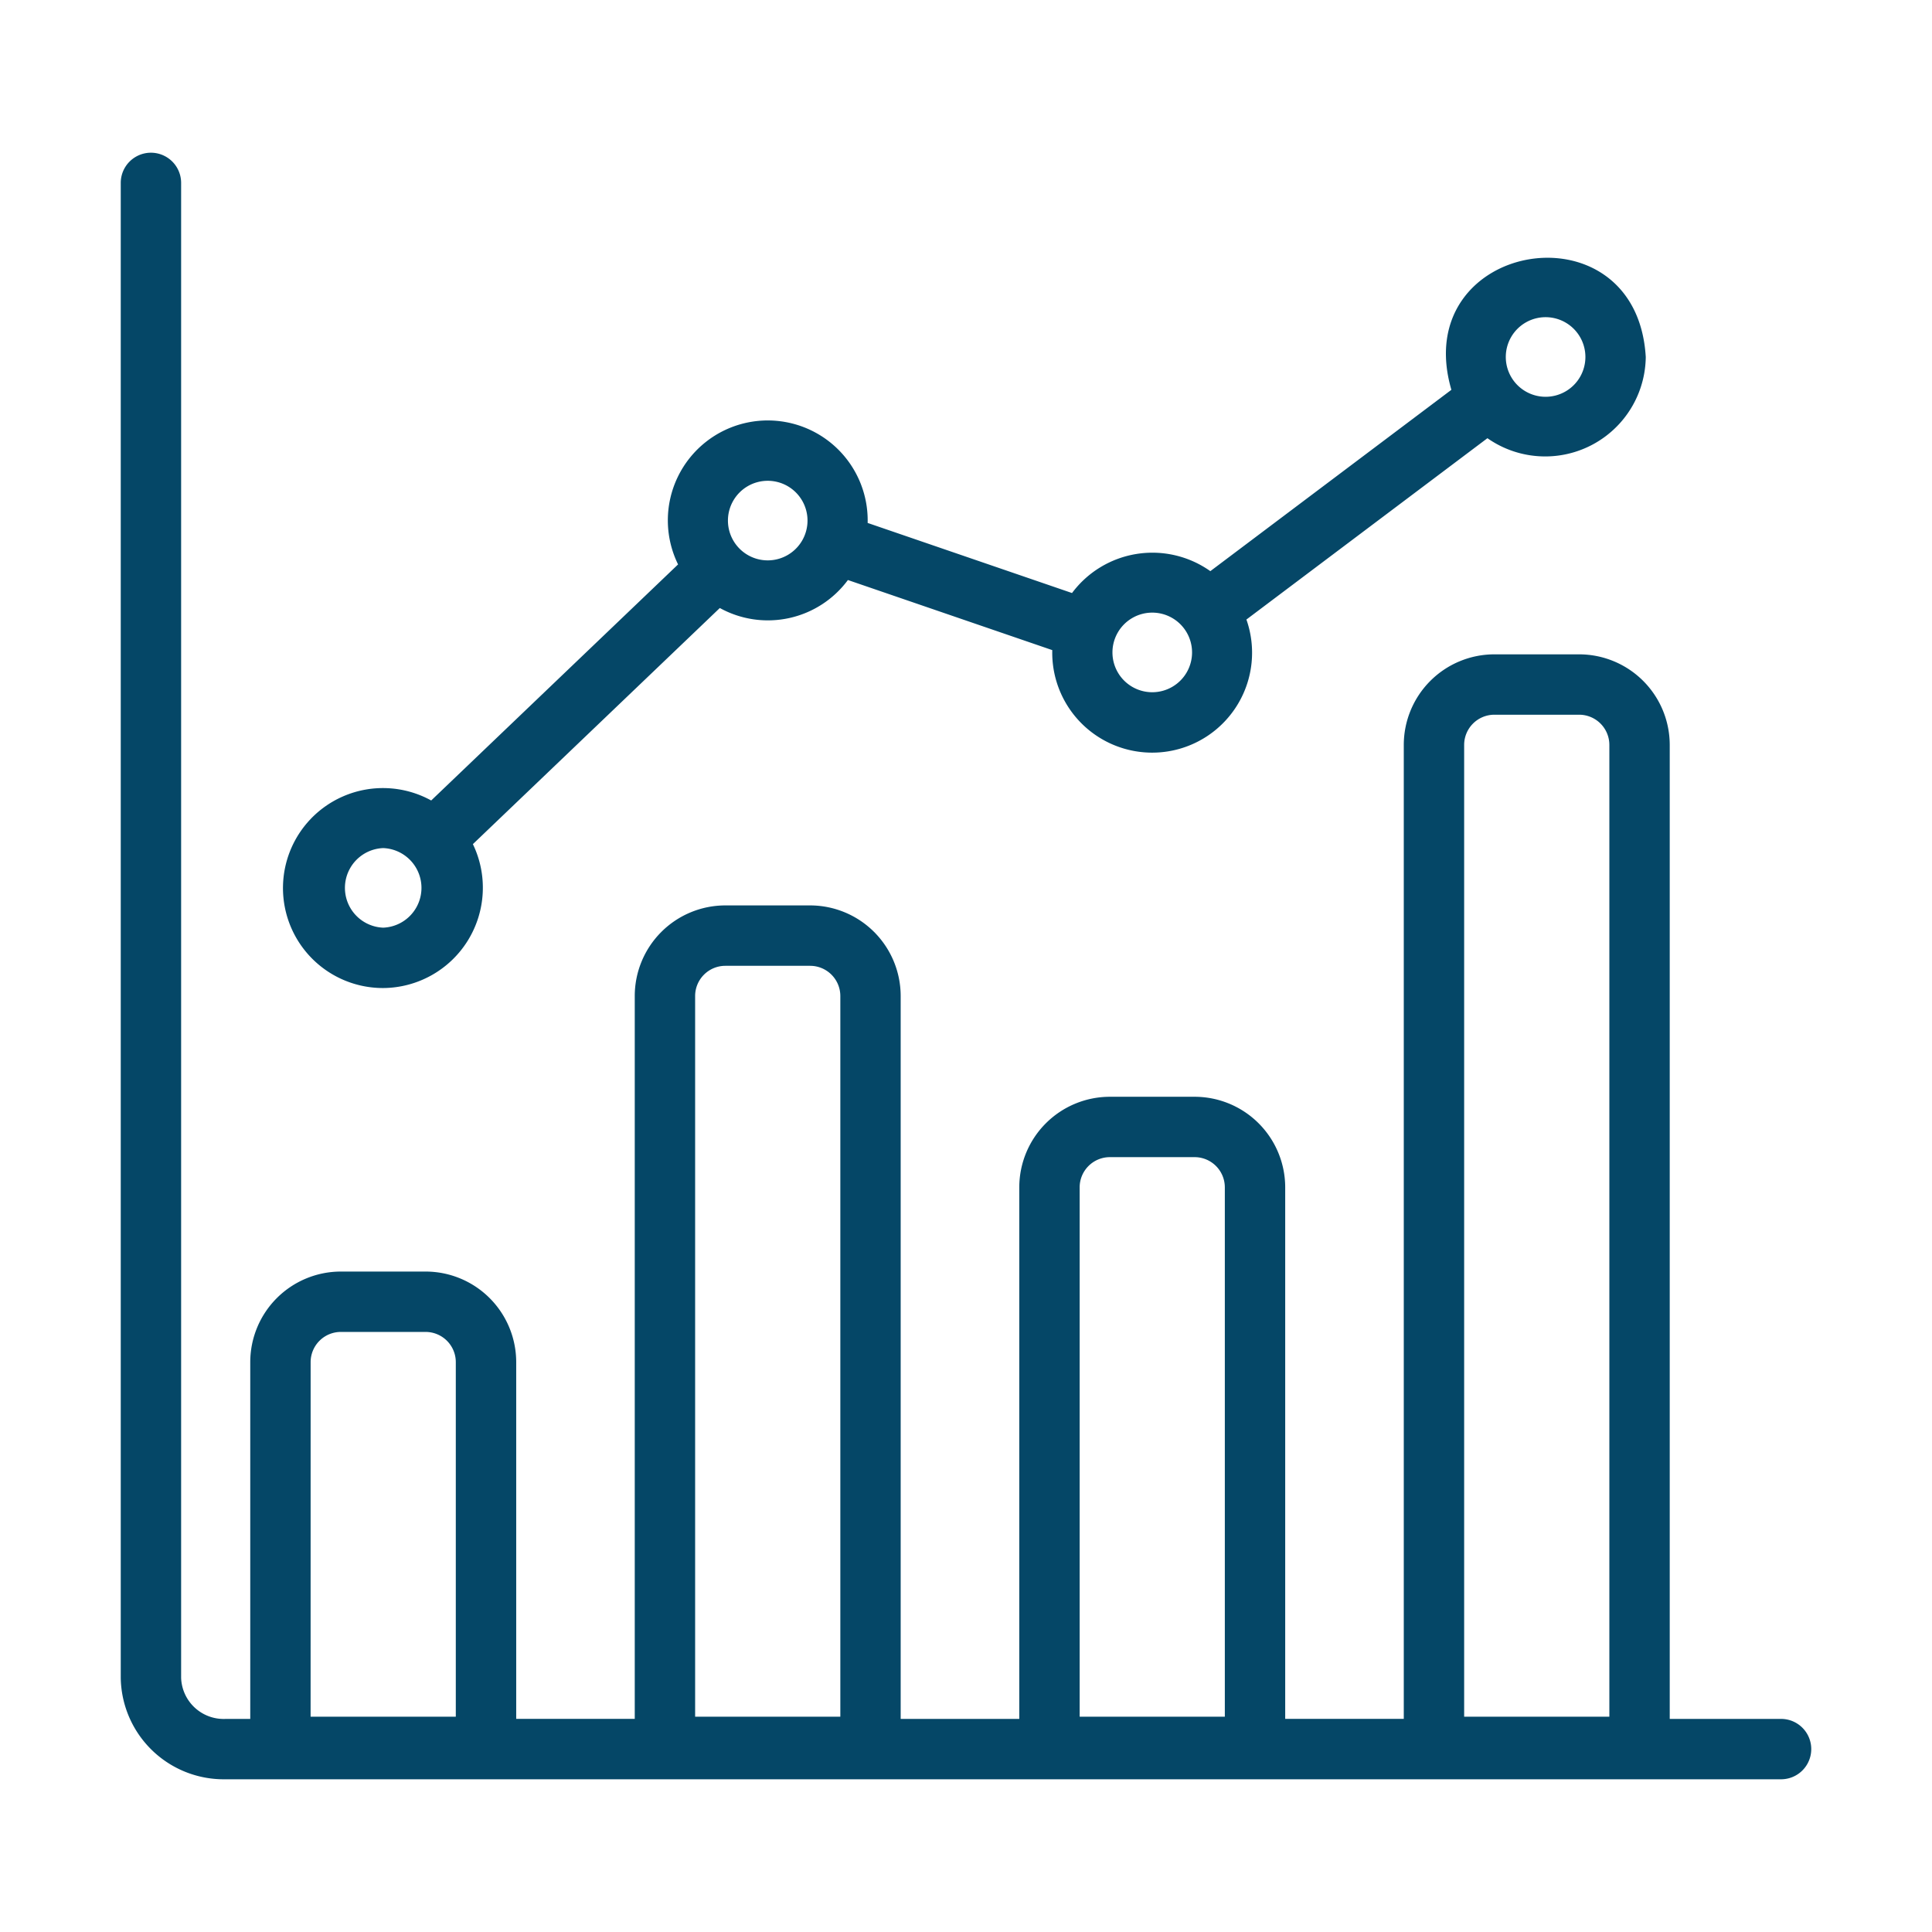
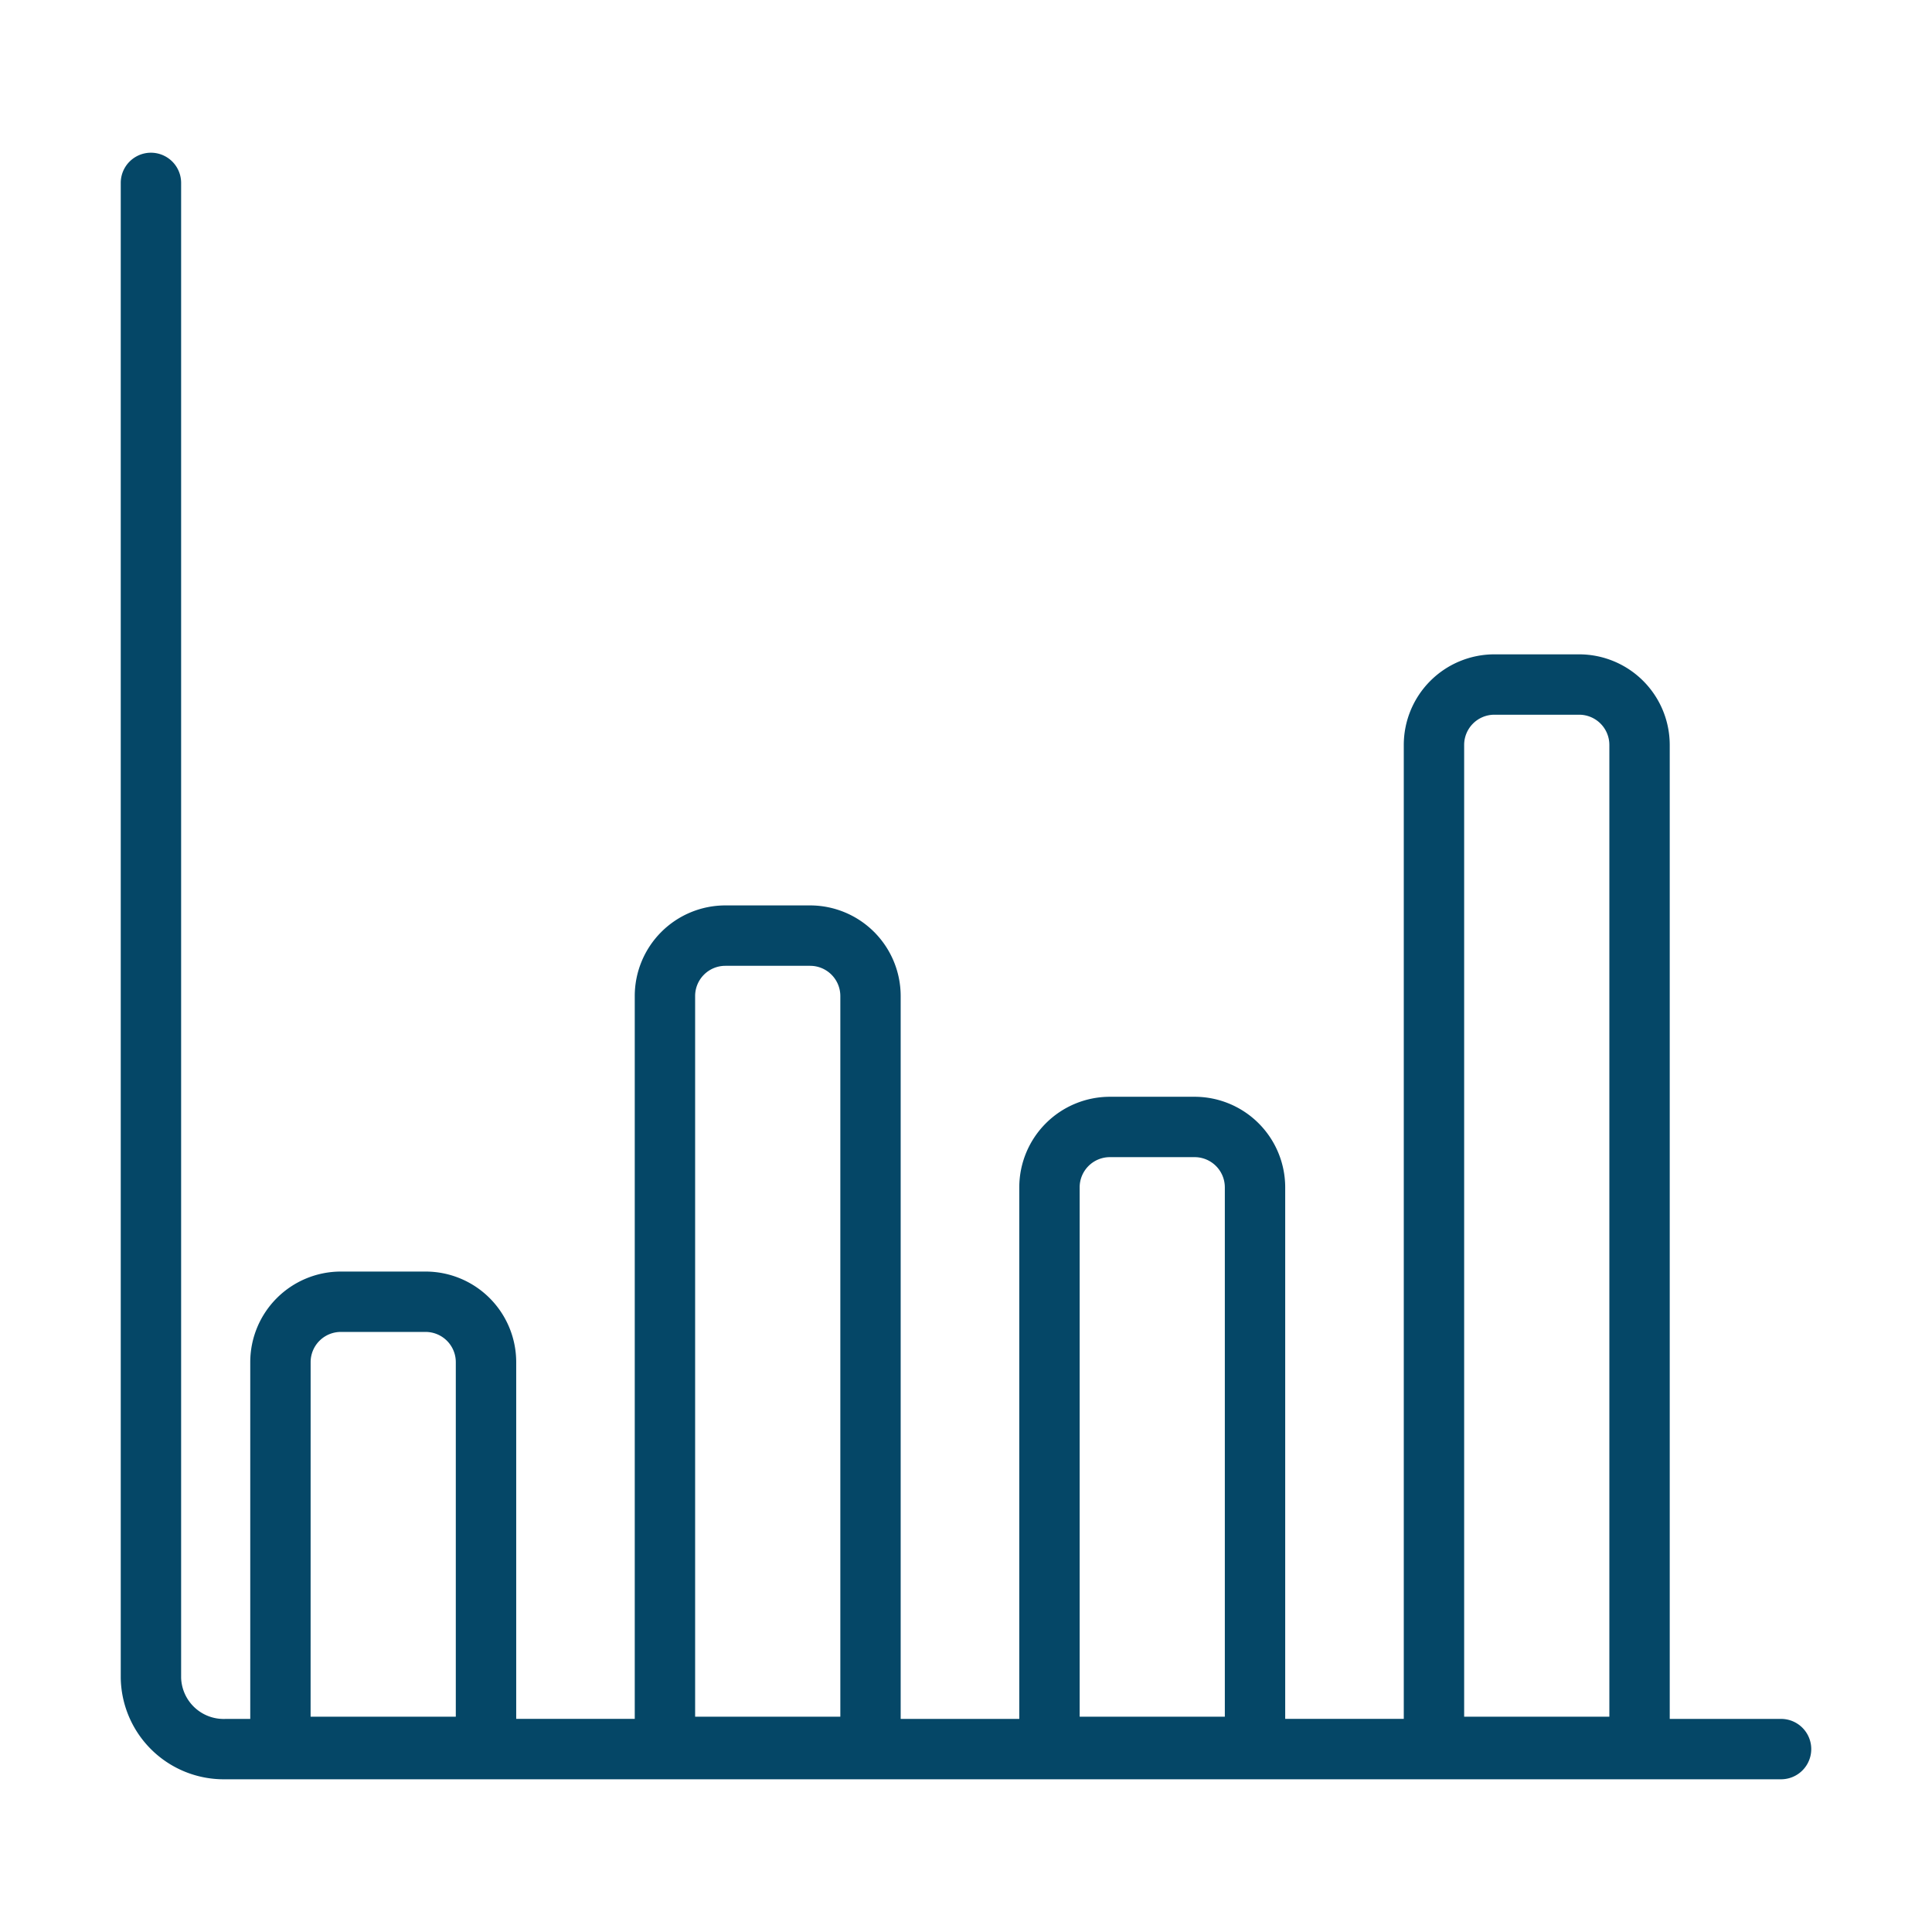
<svg xmlns="http://www.w3.org/2000/svg" version="1.1" width="512" height="512" x="0" y="0" viewBox="0 0 64 64" style="enable-background:new 0 0 512 512" xml:space="preserve" class="">
  <g>
    <path d="M59 56.941h-3.688V24.676a3.003 3.003 0 0 0-3-3h-2.81a3.003 3.003 0 0 0-3 3V56.94h-3.928V39.332a3.003 3.003 0 0 0-3-3h-2.809a3.003 3.003 0 0 0-3 3v17.61h-3.929V32.993a3.003 3.003 0 0 0-3-3h-2.809a3.003 3.003 0 0 0-3 3v23.947H17.1V45.122a3.003 3.003 0 0 0-3-3h-2.81a3.003 3.003 0 0 0-3 3v11.82h-.834A1.41 1.41 0 0 1 6 55.582V6.059a1 1 0 1 0-2 0v49.524a3.412 3.412 0 0 0 3.455 3.358H59a1 1 0 0 0 0-2zM48.502 24.676a1.001 1.001 0 0 1 1-1h2.81a1.001 1.001 0 0 1 1 1v32.192h-4.81zM35.765 39.332a1.001 1.001 0 0 1 1-1h2.809a1.001 1.001 0 0 1 1 1v17.536h-4.809zm-12.738-6.338a1.001 1.001 0 0 1 1-1h2.81a1.001 1.001 0 0 1 1 1v23.874h-4.81zM10.29 45.122a1.001 1.001 0 0 1 1-1h2.809a1.001 1.001 0 0 1 1 1v11.746h-4.81z" fill="#054767" opacity="1" data-original="#000000" class="" />
-     <path d="M12.694 32.73a3.323 3.323 0 0 0 2.971-4.767l8.18-7.822a3.298 3.298 0 0 0 4.243-.927l6.77 2.322a3.31 3.31 0 1 0 6.431-1.013l7.984-6.007a3.332 3.332 0 0 0 5.245-2.69c-.303-5.142-7.876-3.847-6.439 1.087l-7.985 6.007a3.32 3.32 0 0 0-4.582.725l-6.77-2.322a3.31 3.31 0 1 0-6.28 1.374l-8.178 7.82a3.312 3.312 0 1 0-1.59 6.213zM51.2 10.507a1.318 1.318 0 0 1 0 2.637 1.318 1.318 0 0 1 0-2.637zm-13.03 9.787a1.318 1.318 0 0 1 0 2.637 1.318 1.318 0 0 1 0-2.637zm-12.738-4.367a1.318 1.318 0 0 1 0 2.636 1.318 1.318 0 0 1 0-2.636zM12.694 28.094a1.319 1.319 0 0 1 0 2.636 1.319 1.319 0 0 1 0-2.636z" fill="#054767" opacity="1" data-original="#000000" class="" />
  </g>
</svg>